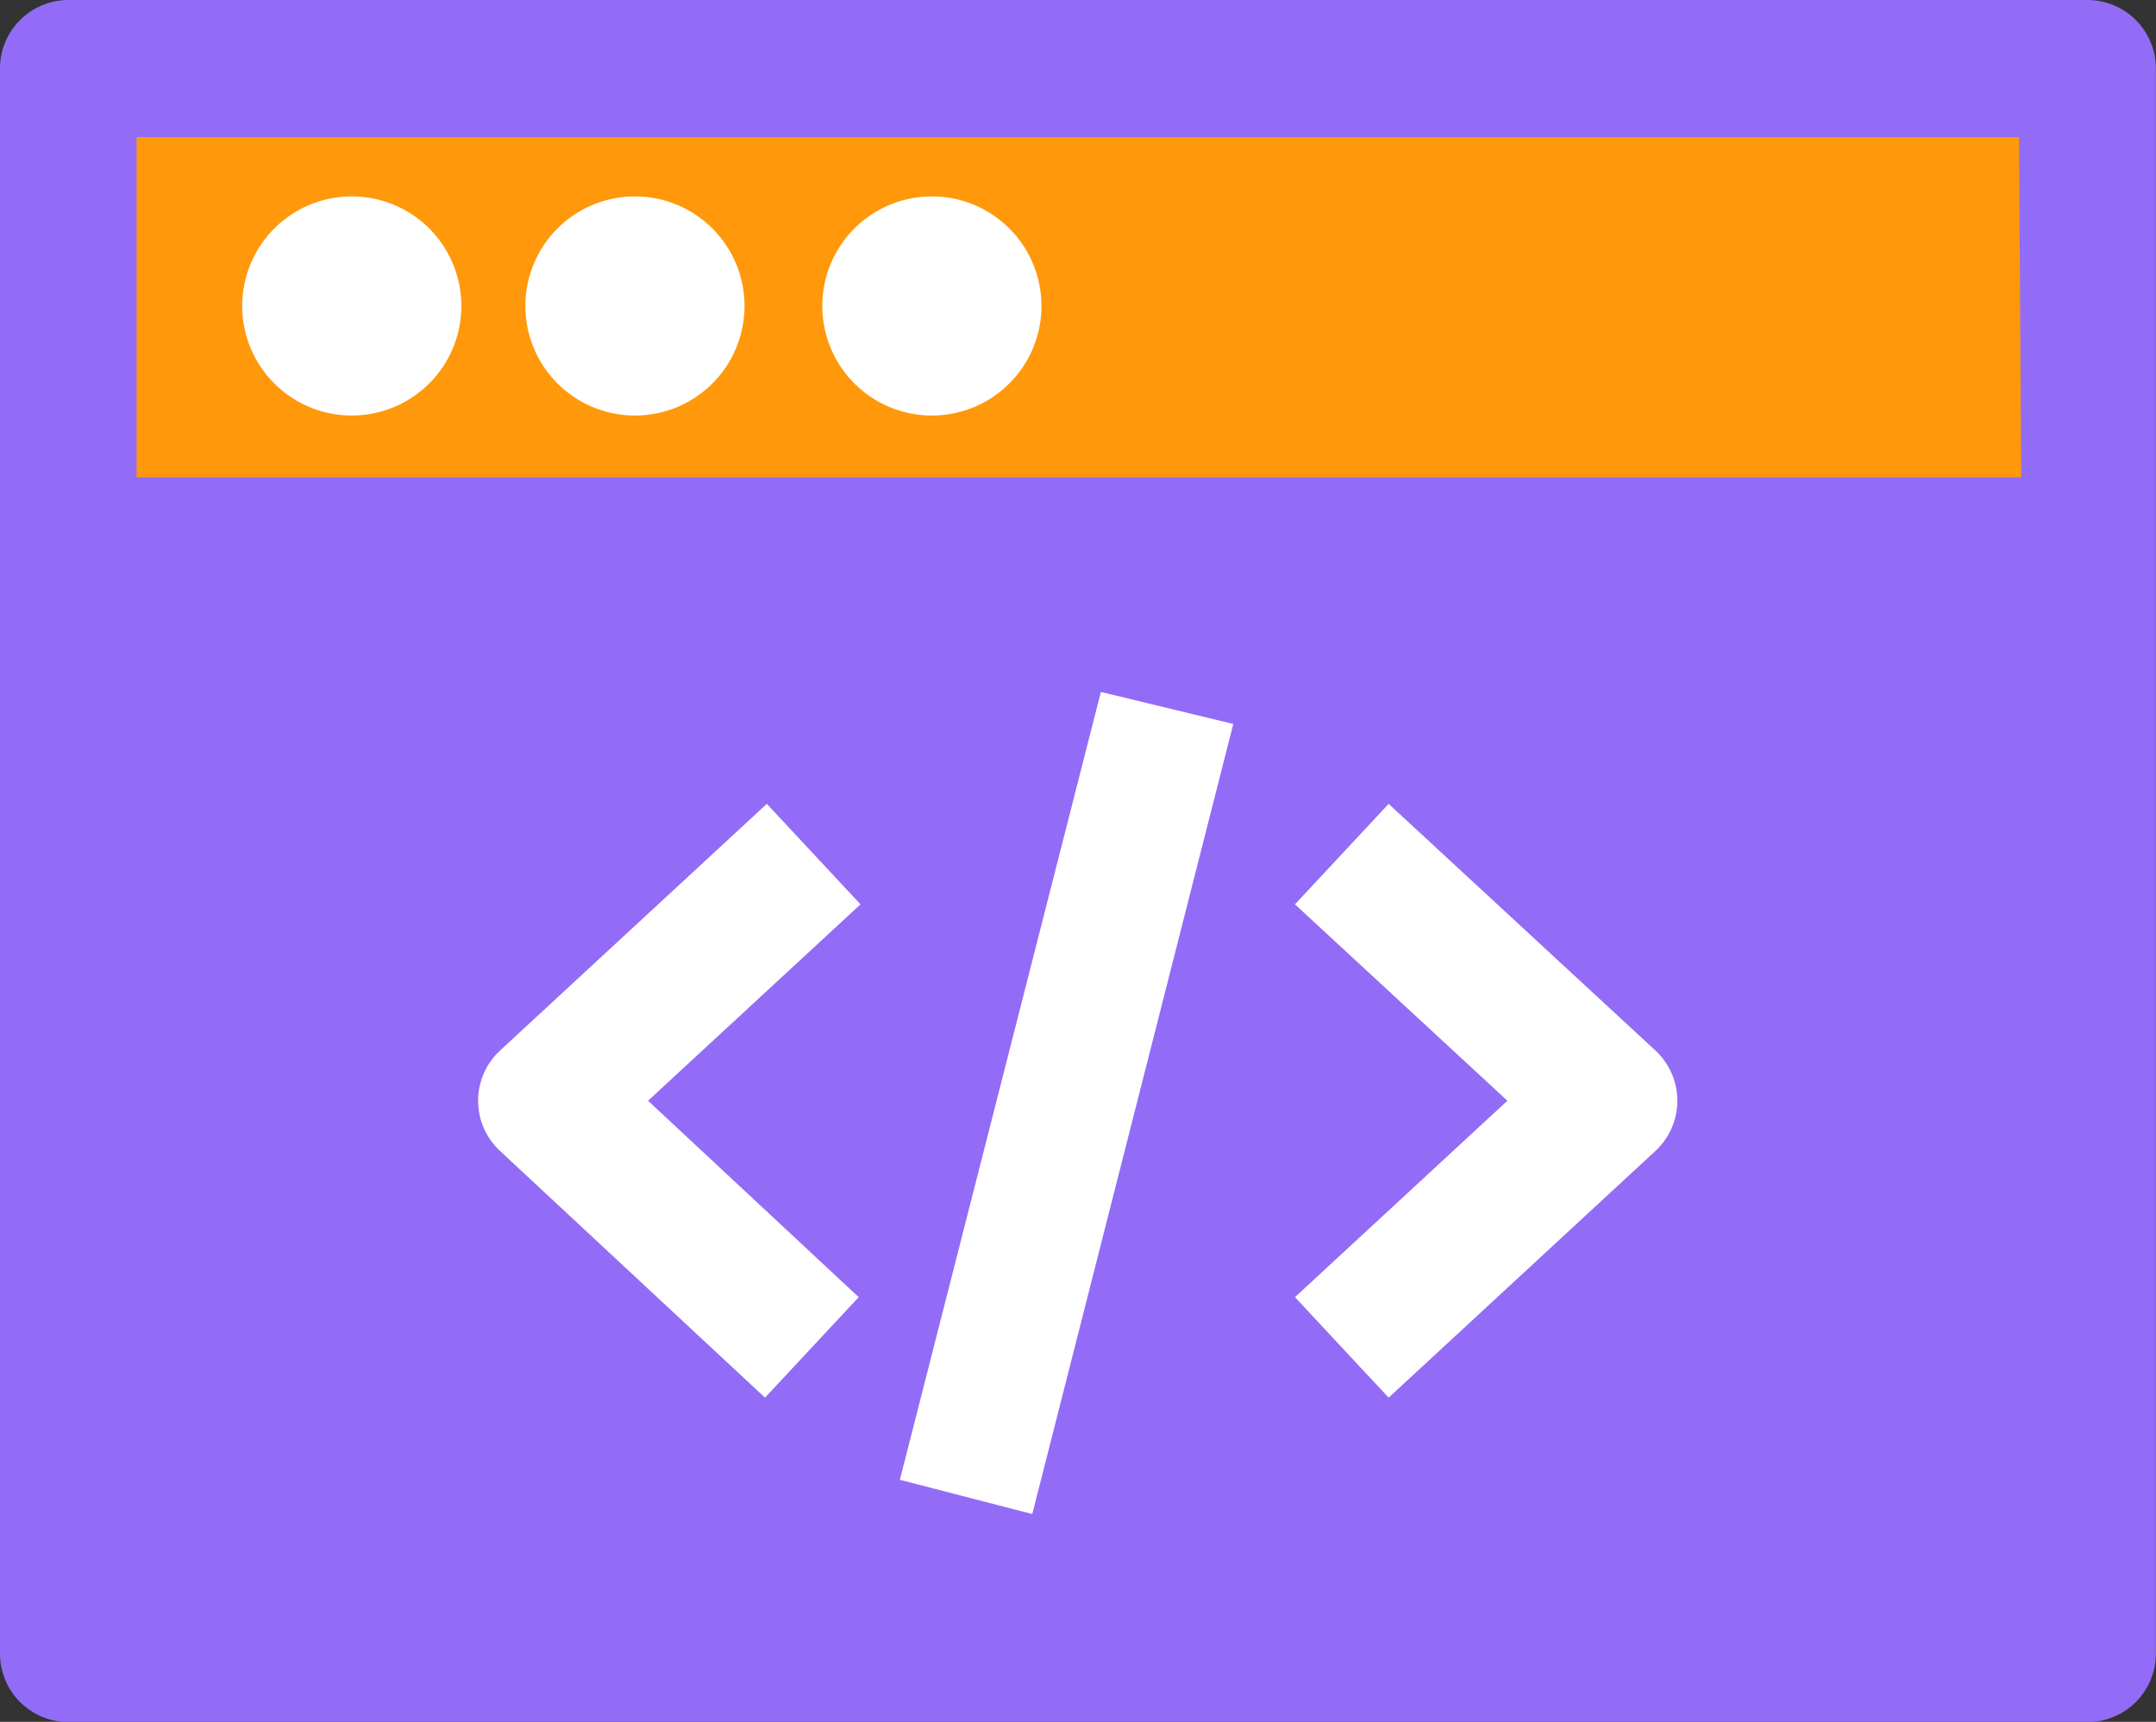
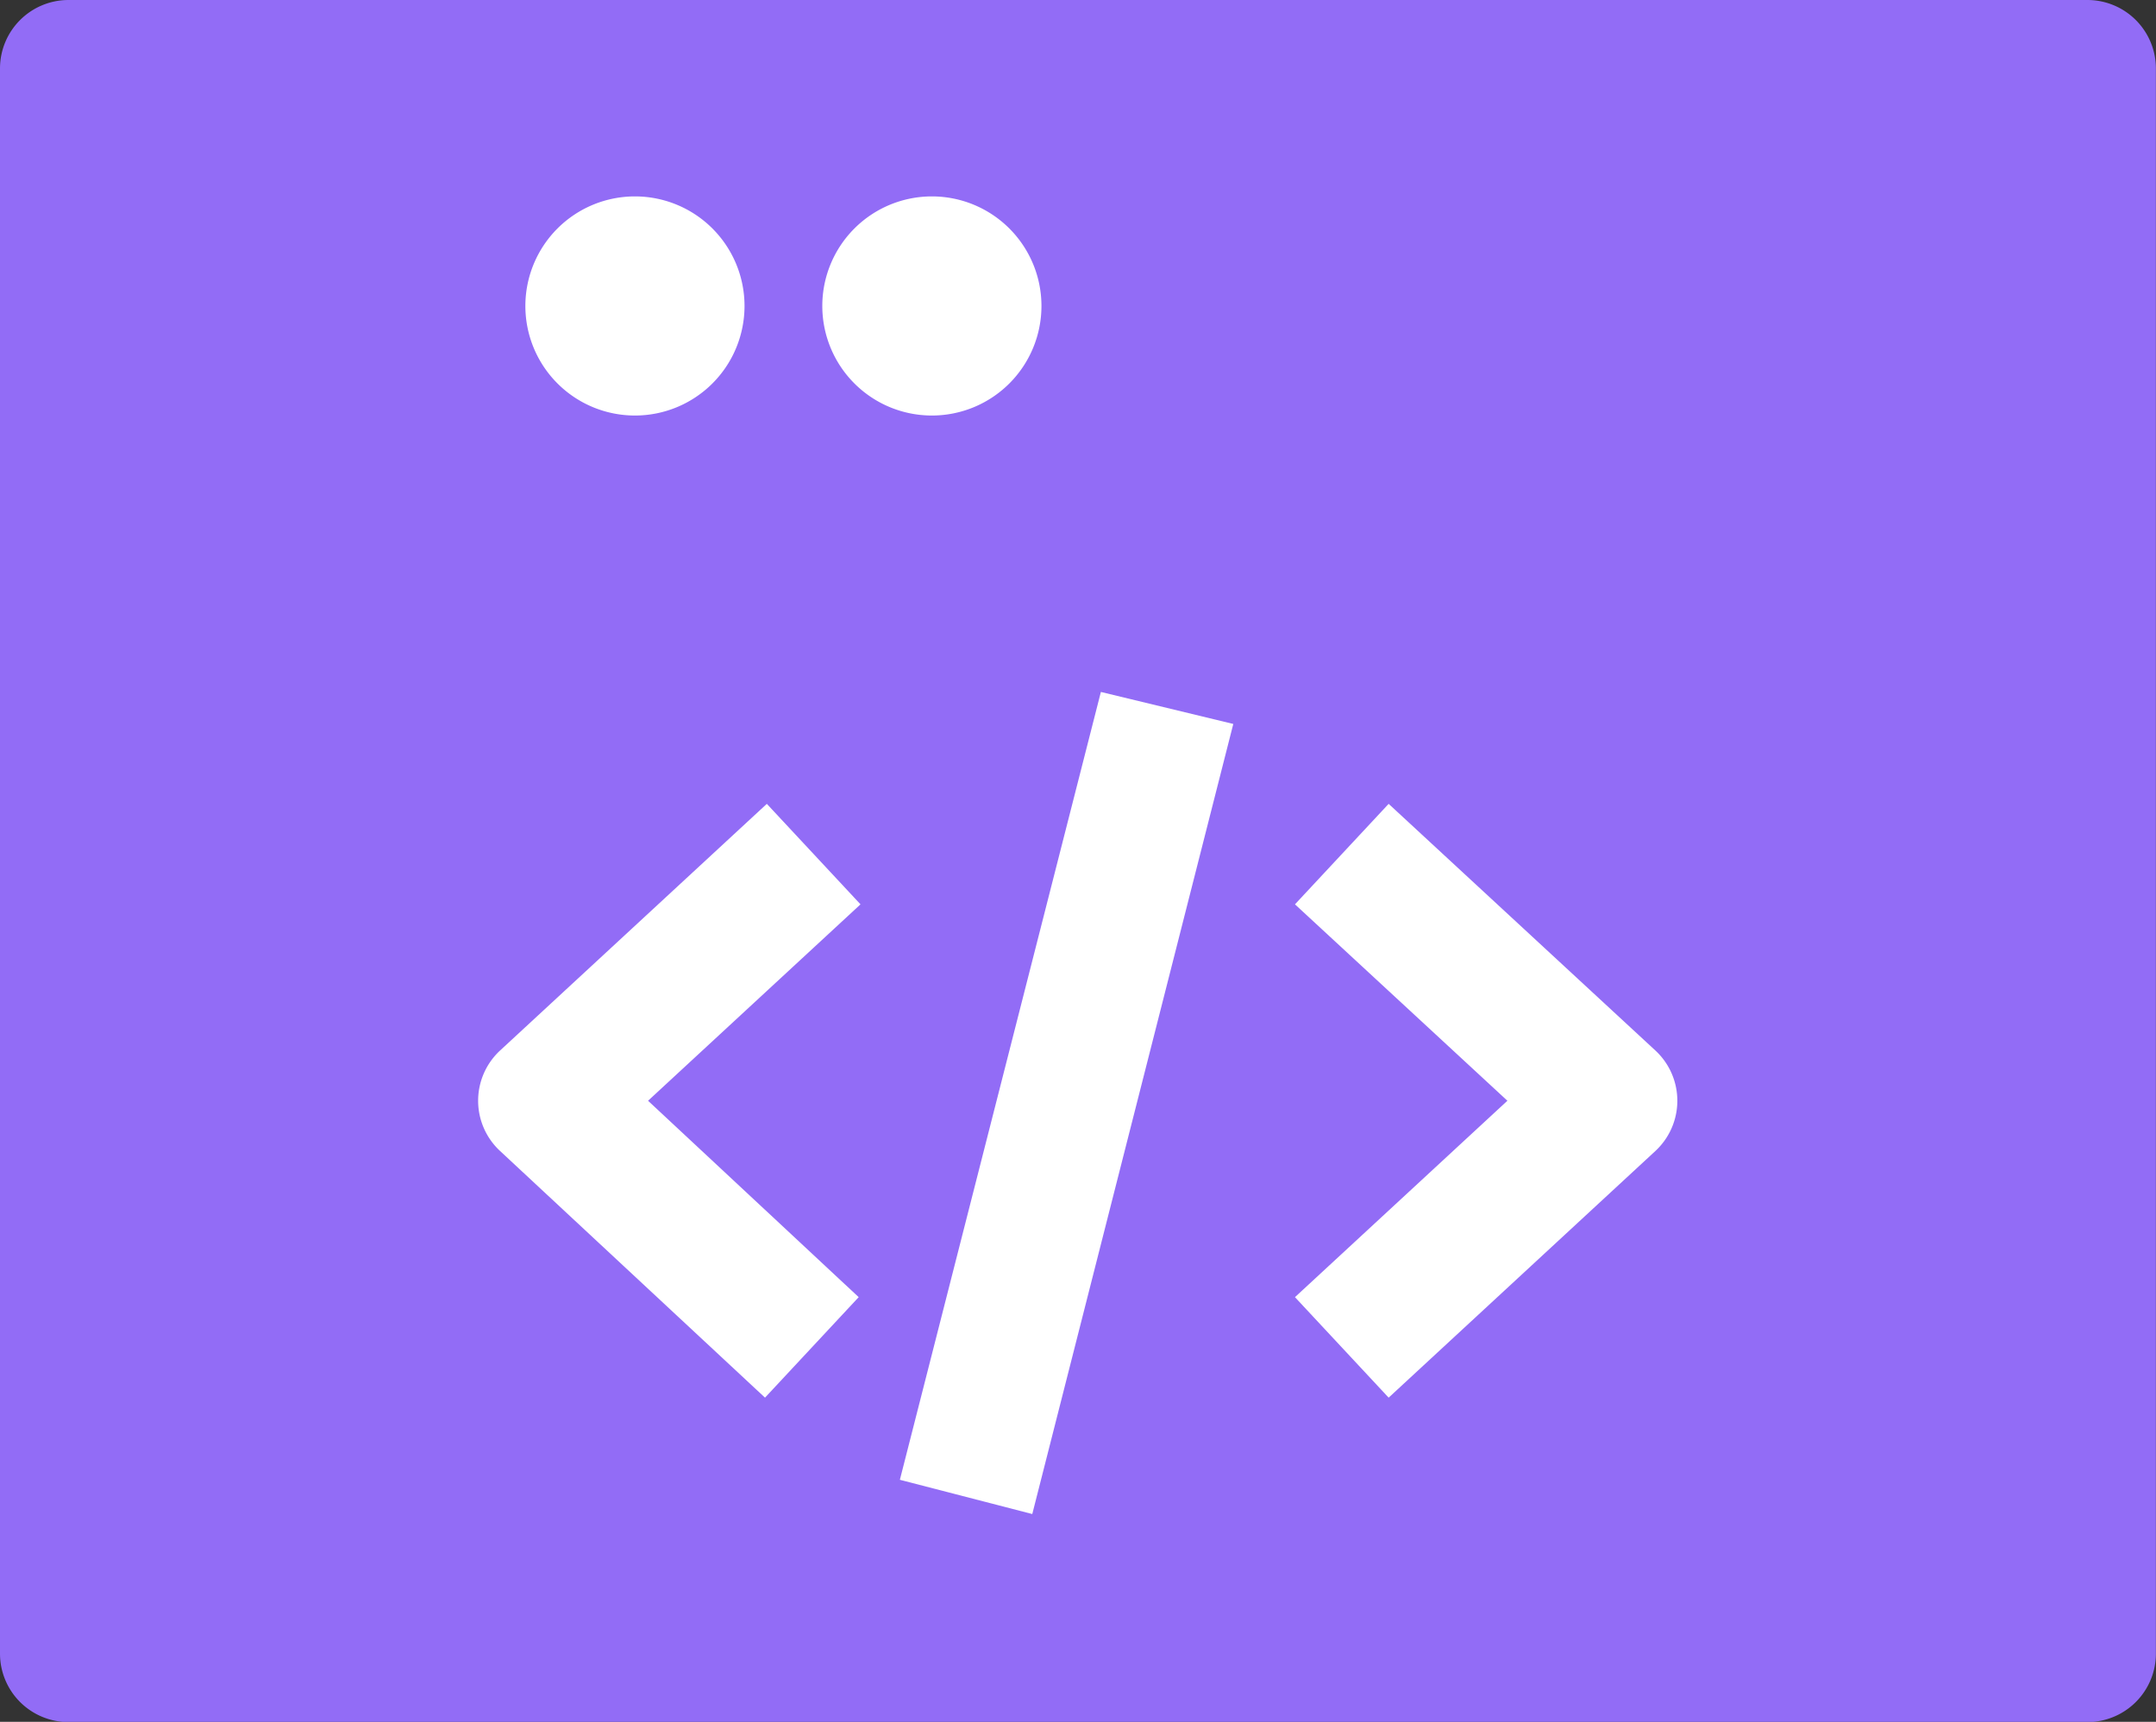
<svg xmlns="http://www.w3.org/2000/svg" id="Group_4599" data-name="Group 4599" width="20.207" height="16.14" viewBox="0 0 20.207 16.14">
  <rect x="0" y="0" width="20.207" height="16.14" fill="#333333" stroke="none" />
  <g id="Group_4600" data-name="Group 4600">
    <path id="Path_33386" data-name="Path 33386" d="M19.564,0H.642A.642.642,0,0,0,0,.642V15.5a.642.642,0,0,0,.642.642H19.564a.642.642,0,0,0,.642-.642V.642A.642.642,0,0,0,19.564,0" transform="translate(0 0)" fill="#926cf6" />
    <path id="Path_33387" data-name="Path 33387" d="M120.83,201.745l-.878.942-2.483-2.312a.642.642,0,0,1,0-.942l2.5-2.312.878.942-1.991,1.841Z" transform="translate(-112.782 -189.586)" fill="#fff" />
    <path id="Path_33388" data-name="Path 33388" d="M221.884,177.387l-1.241-.321,1.884-7.385,1.241.3Z" transform="translate(-212.209 -163.195)" fill="#fff" />
    <path id="Path_33389" data-name="Path 33389" d="M320.9,200.372l-2.5,2.312-.878-.942,1.991-1.841-1.991-1.841.878-.942,2.5,2.312a.642.642,0,0,1,0,.942Z" transform="translate(-305.385 -189.583)" fill="#fff" />
-     <path id="Path_33390" data-name="Path 33390" d="M51.264,36.789H33.6V33.6H51.243Z" transform="translate(-32.32 -32.315)" fill="#ff980b" />
-     <path id="Path_33391" data-name="Path 33391" d="M61.414,49.186a1.027,1.027,0,1,1-1.027-1.028,1.027,1.027,0,0,1,1.027,1.028" transform="translate(-57.09 -46.317)" fill="#fff" />
    <path id="Path_33392" data-name="Path 33392" d="M130.858,49.186a1.027,1.027,0,1,1-1.027-1.028,1.027,1.027,0,0,1,1.027,1.028" transform="translate(-123.88 -46.317)" fill="#fff" />
    <path id="Path_33393" data-name="Path 33393" d="M203.658,49.186a1.027,1.027,0,1,1-1.027-1.028,1.027,1.027,0,0,1,1.027,1.028" transform="translate(-193.897 -46.317)" fill="#fff" />
  </g>
</svg>